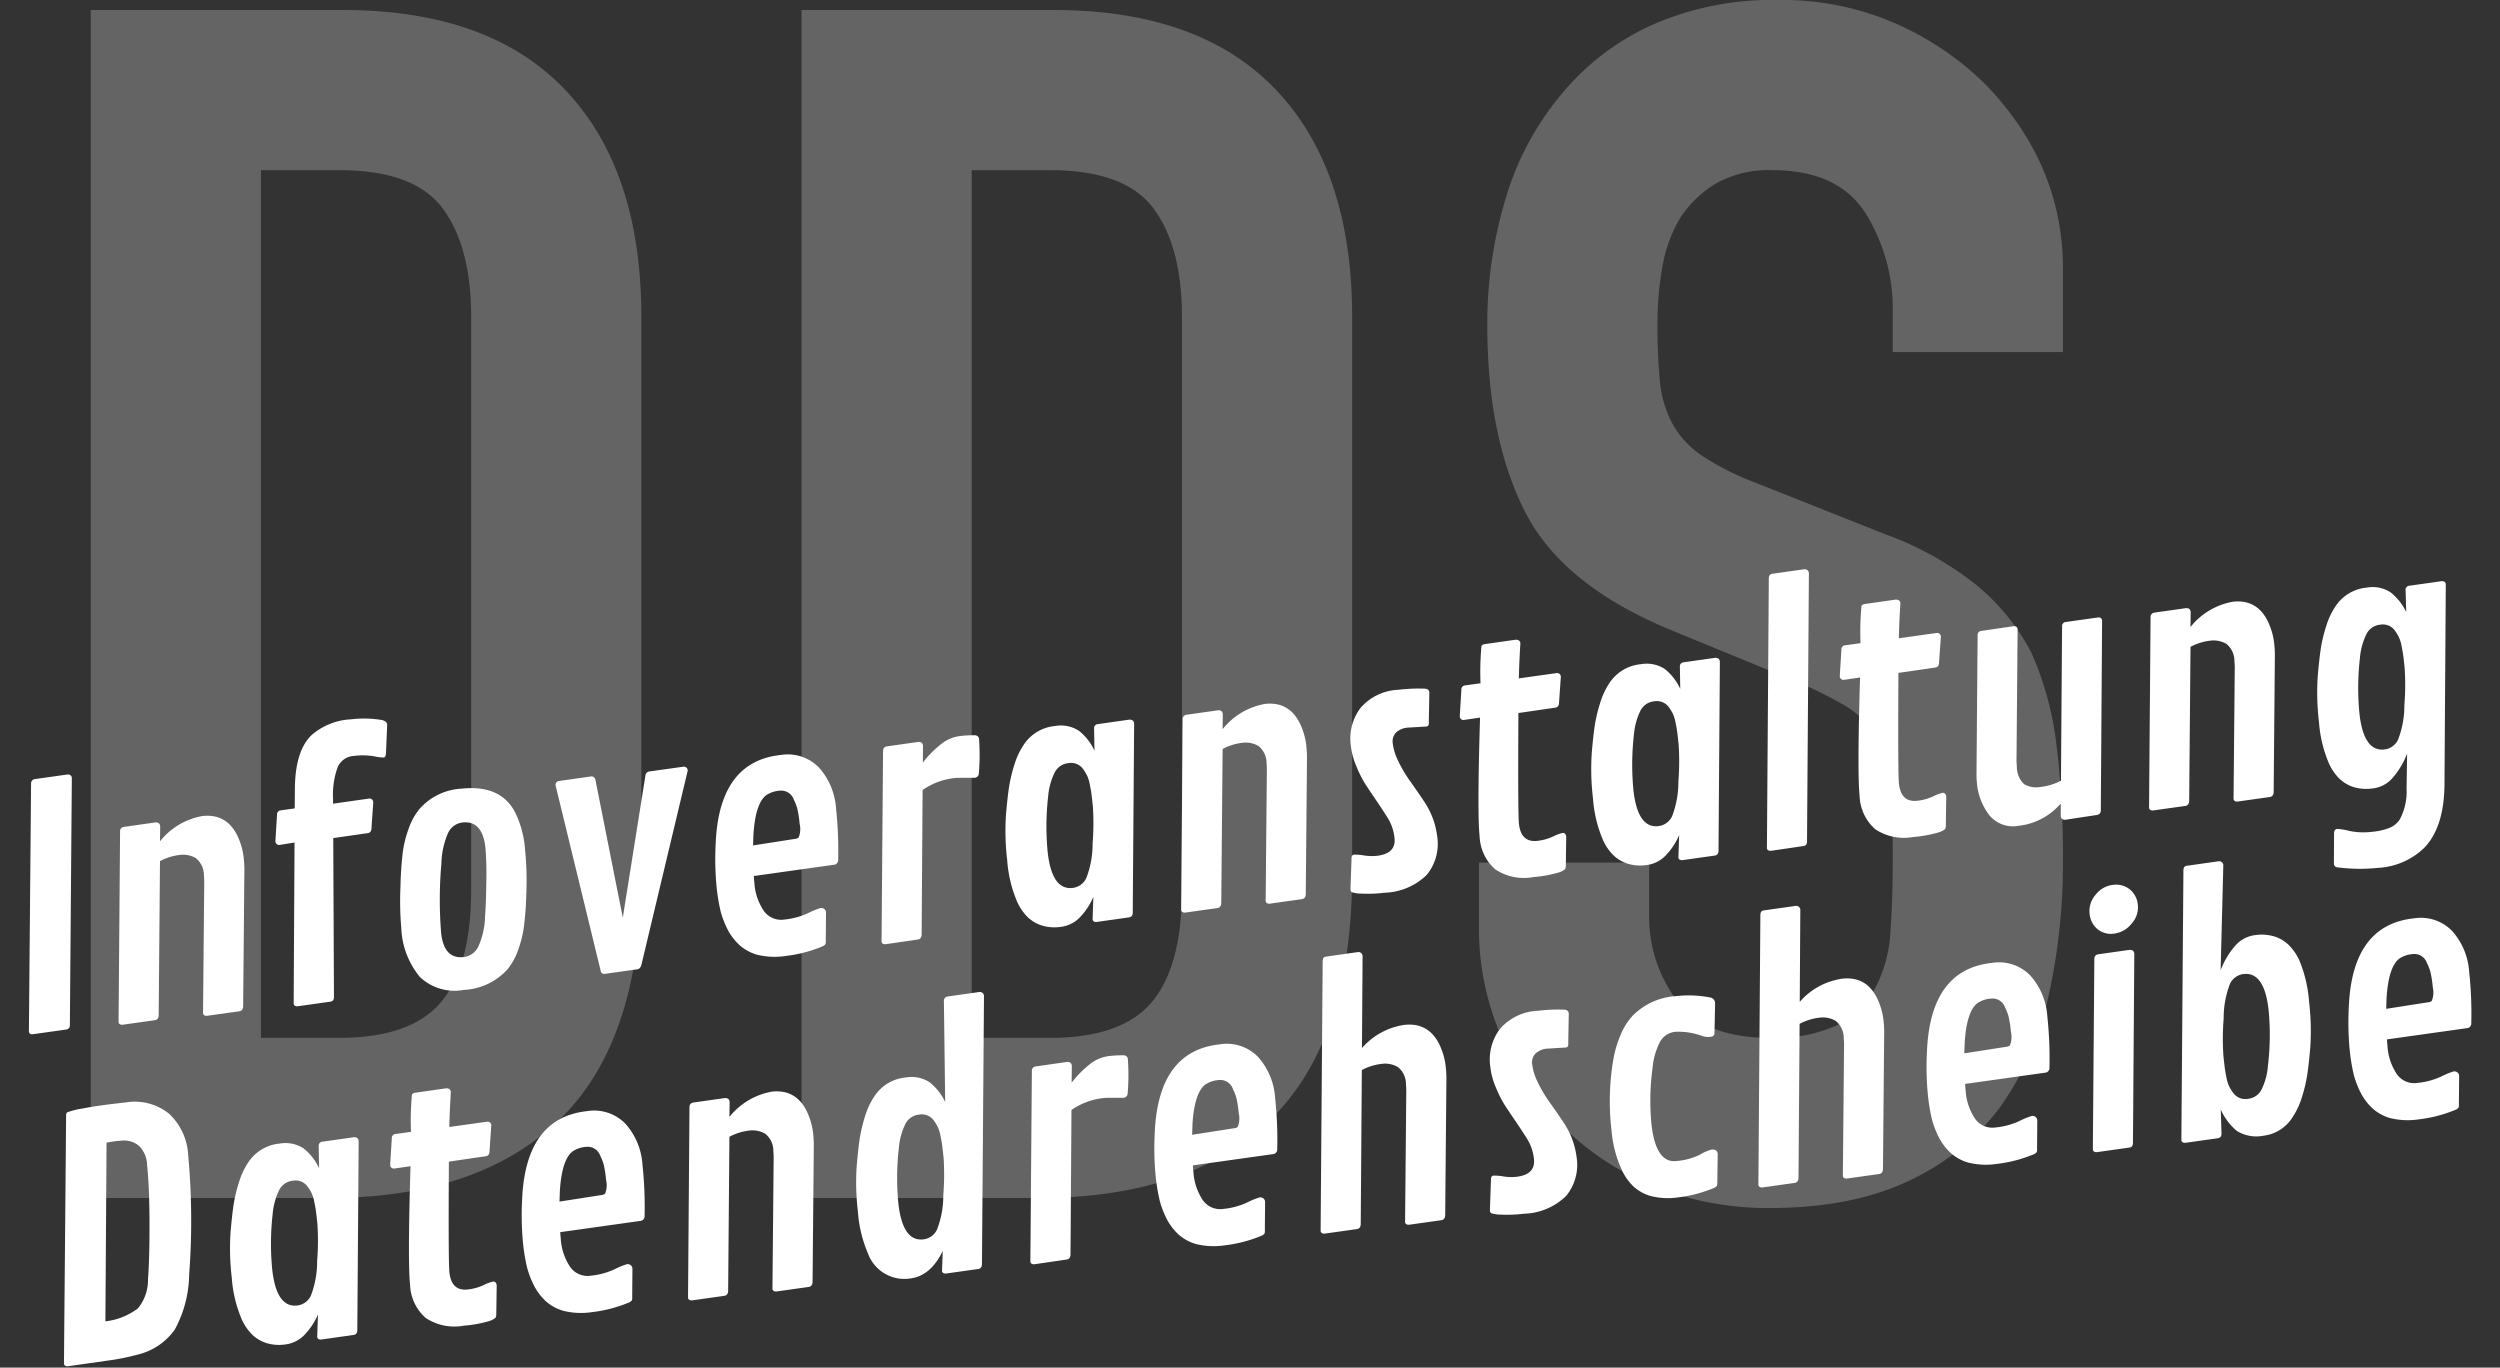
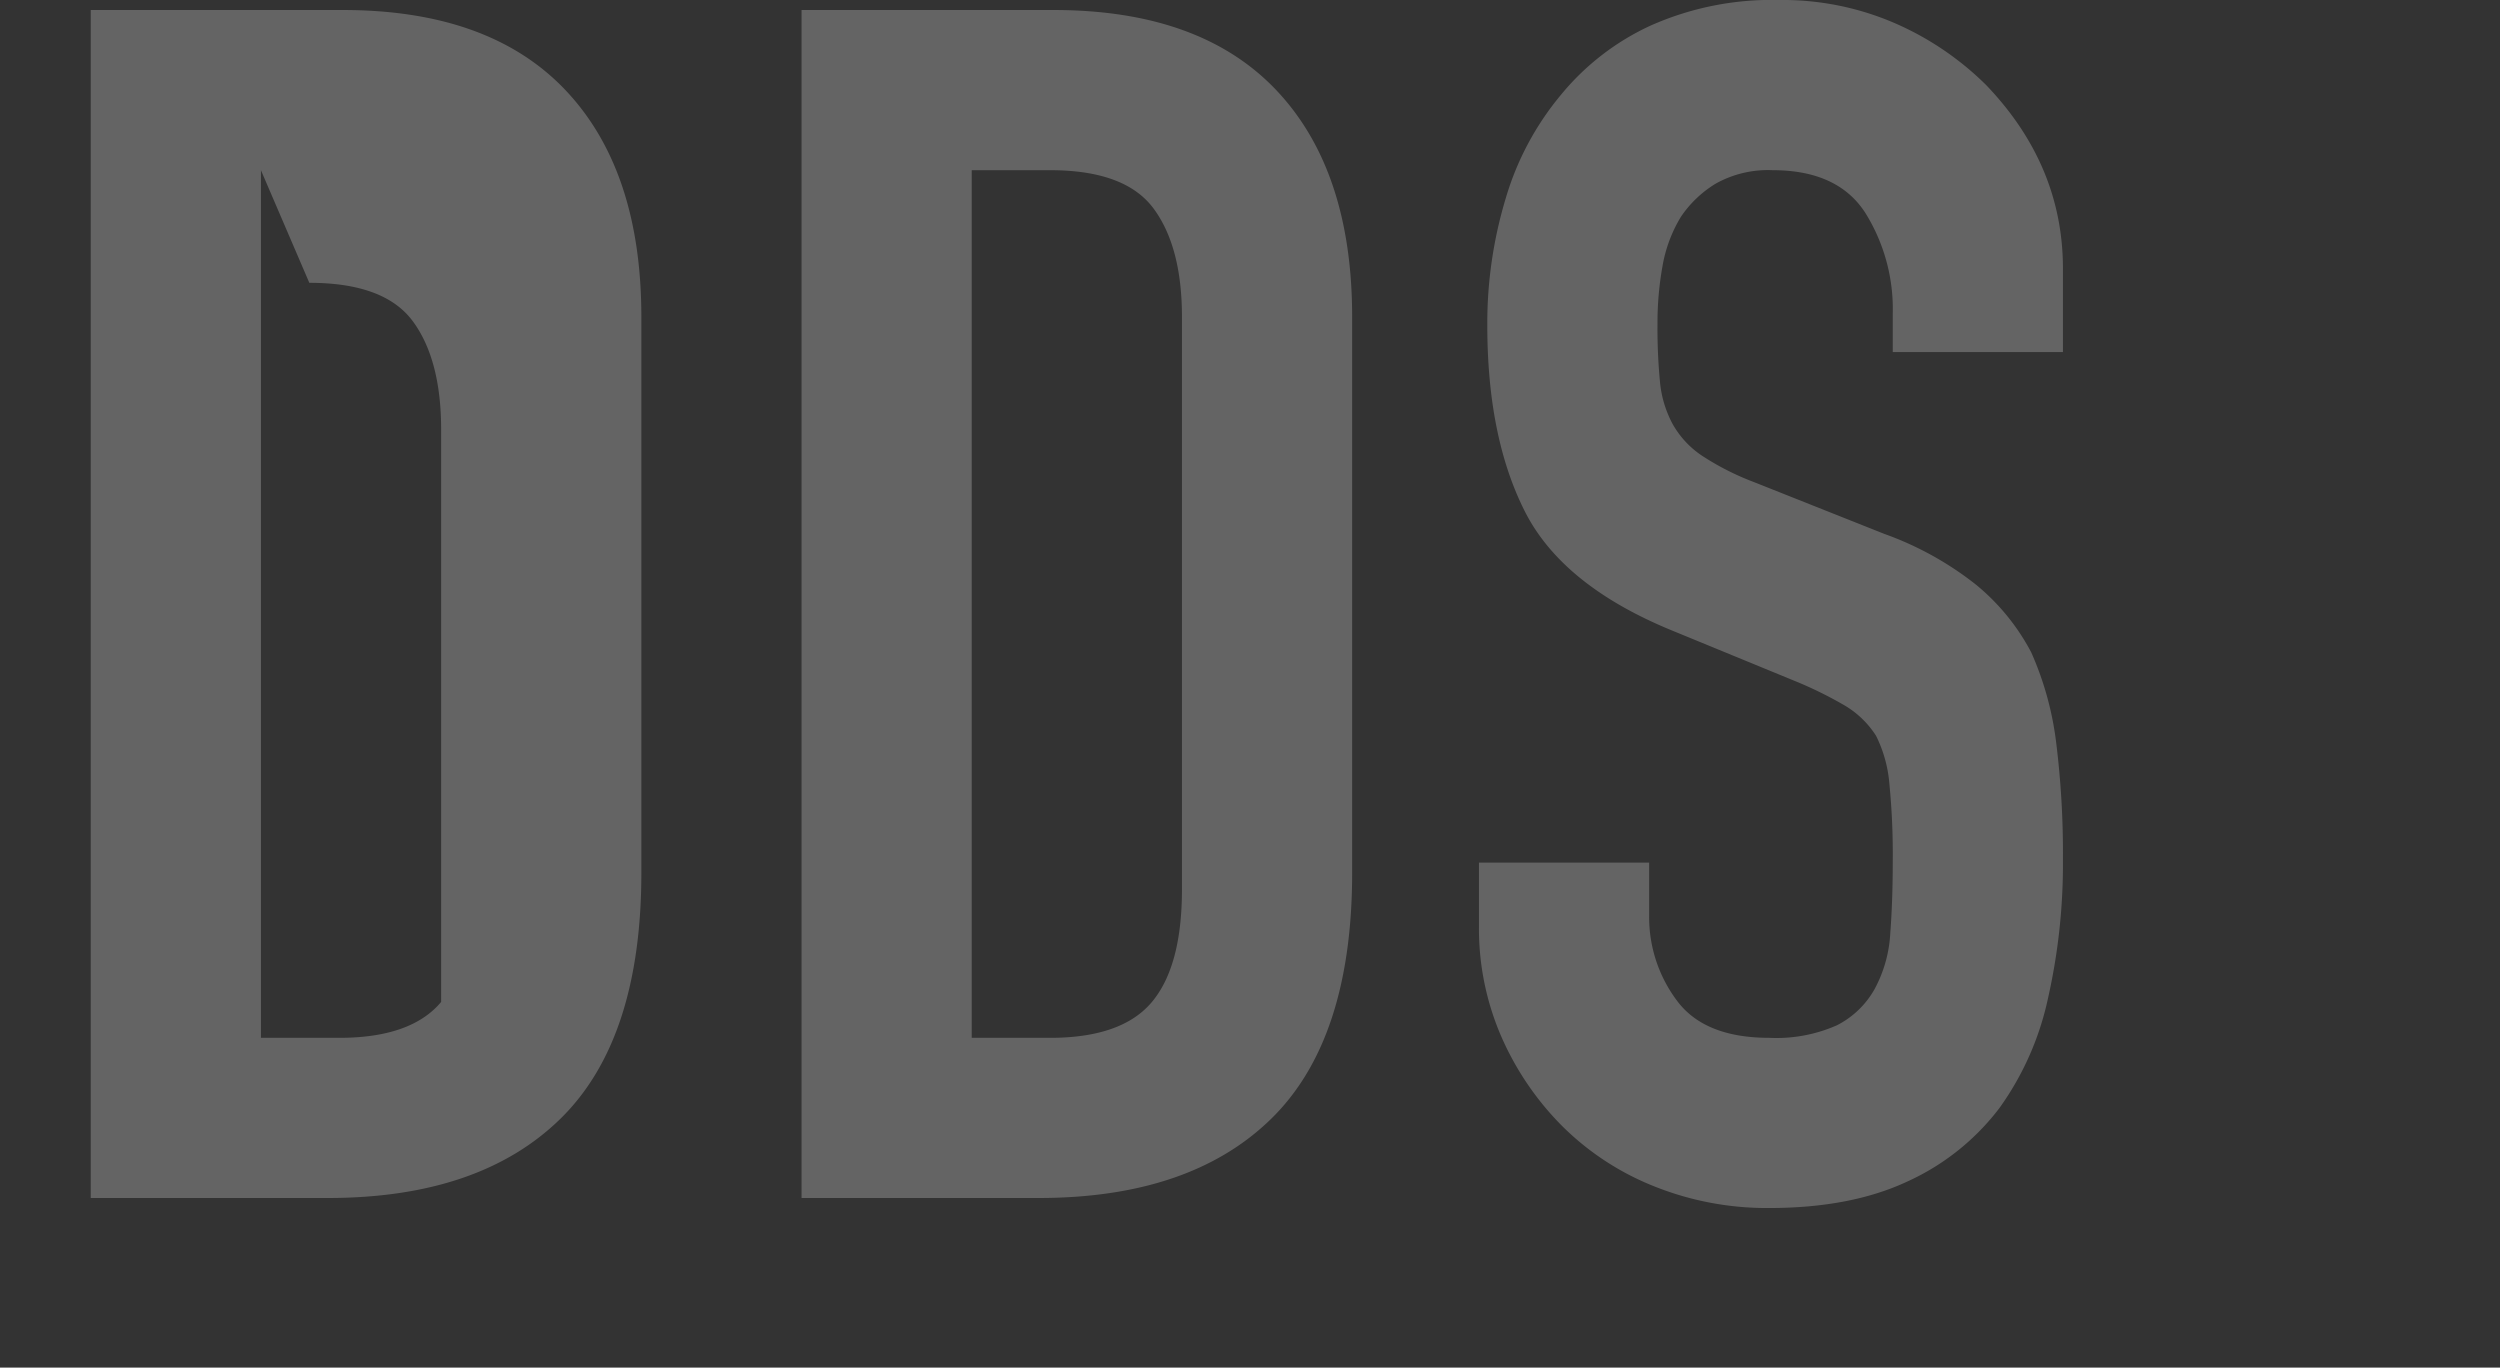
<svg xmlns="http://www.w3.org/2000/svg" width="299.665" height="163.931" viewBox="0 0 299.665 163.931">
  <rect x="0" y="0" width="299.665" height="163.931" fill="#333333" stroke="none" />
  <g id="logo" transform="translate(-82.723 -80.4)">
-     <path id="Pfad_13" data-name="Pfad 13" d="M9.6,0V-142.4H39.8q17.6,0,26.7,9.6t9.1,27.2V-39q0,20-9.7,29.5T38,0ZM30-123.2v104h9.4q8.6,0,12.2-4.3T55.2-37v-68.6q0-8.4-3.4-13t-12.4-4.6ZM94.8,0V-142.4H125q17.6,0,26.7,9.6t9.1,27.2V-39q0,20-9.7,29.5T123.2,0Zm20.4-123.2v104h9.4q8.6,0,12.2-4.3T140.4-37v-68.6q0-8.4-3.4-13t-12.4-4.6ZM246-101.4H225.6V-106a21.781,21.781,0,0,0-3.3-12.1q-3.3-5.1-11.1-5.1a12.834,12.834,0,0,0-6.8,1.6,13.41,13.41,0,0,0-4.2,4,16.917,16.917,0,0,0-2.2,5.9,38.519,38.519,0,0,0-.6,6.9,67.622,67.622,0,0,0,.3,7,13.289,13.289,0,0,0,1.5,5,11.121,11.121,0,0,0,3.5,3.8,32.153,32.153,0,0,0,6.3,3.2l15.6,6.2a38.678,38.678,0,0,1,11,6.1,26.371,26.371,0,0,1,6.6,8.1,37.863,37.863,0,0,1,3,10.9,107.863,107.863,0,0,1,.8,13.9,73.293,73.293,0,0,1-1.8,16.7,35.18,35.18,0,0,1-5.8,13.1,28.79,28.79,0,0,1-11,8.8q-6.8,3.2-16.6,3.2A36.314,36.314,0,0,1,197-1.4a32.823,32.823,0,0,1-11-7.2,35.039,35.039,0,0,1-7.3-10.7A32.49,32.49,0,0,1,176-32.6v-7.6h20.4v6.4a16.663,16.663,0,0,0,3.3,10.1q3.3,4.5,11.1,4.5a17.9,17.9,0,0,0,8.1-1.5,10.768,10.768,0,0,0,4.5-4.3,15.792,15.792,0,0,0,1.9-6.7q.3-3.9.3-8.7a86.209,86.209,0,0,0-.4-9.2,15.833,15.833,0,0,0-1.6-5.8,11.244,11.244,0,0,0-3.7-3.6,47.414,47.414,0,0,0-6.1-3l-14.6-6Q186-73.4,181.5-82.3T177-104.6a51.734,51.734,0,0,1,2.2-15.2,34.573,34.573,0,0,1,6.6-12.4,30.249,30.249,0,0,1,10.7-8.3,35.714,35.714,0,0,1,15.5-3.1,33.845,33.845,0,0,1,13.9,2.8,35.806,35.806,0,0,1,10.9,7.4q9.2,9.6,9.2,22Z" transform="translate(84 224)" fill="#fff" opacity="0.239" />
-     <path id="Pfad_12" data-name="Pfad 12" d="M10.449-29.961,7.109-.547A.492.492,0,0,1,6.6-.059L2.578.078q-.43,0-.43-.371L5.527-29.844a.514.514,0,0,1,.508-.449l3.906-.137Q10.449-30.41,10.449-29.961Zm9.922,6.855-.215,1.8a8.353,8.353,0,0,1,5.391-2.48q3.281,0,4.141,3.594a7.921,7.921,0,0,1,.234,1.846,13.217,13.217,0,0,1-.059,1.4L27.988-.586Q27.91-.1,27.5-.059L23.555.078q-.43-.039-.43-.371L24.9-15.762a8.078,8.078,0,0,0,.059-.918,2.613,2.613,0,0,0-.752-2.178,3.04,3.04,0,0,0-1.9-.576,6.593,6.593,0,0,0-2.4.488L17.813-.586q-.078.488-.488.527L13.379.078q-.43-.039-.43-.371l2.578-22.715a.511.511,0,0,1,.488-.469l3.828-.137Q20.371-23.594,20.371-23.105ZM41.309-24.2l-.059.586,4.336-.156a.443.443,0,0,1,.469.508l-.547,3.105q-.078.469-.488.488l-4.18.156L38.926-.586a.8.8,0,0,1-.137.391.519.519,0,0,1-.371.137L34.473.078q-.43-.039-.43-.371l2.129-19.18-1.777.1a.442.442,0,0,1-.488-.488l.527-3.145a.485.485,0,0,1,.508-.469l1.68-.059.273-2.383q.508-4.414,2.6-6.094a7.733,7.733,0,0,1,4.961-1.426,12.759,12.759,0,0,1,3.652.469q.586.2.586.605l-.508,3.418q-.078.469-.312.469a6.252,6.252,0,0,1-1.191-.283,8.4,8.4,0,0,0-2.354-.283,2.244,2.244,0,0,0-2.07,1.133A9.654,9.654,0,0,0,41.309-24.2ZM54.492.215a6.009,6.009,0,0,1-5.068-2.08A9.759,9.759,0,0,1,47.813-7.93a37.234,37.234,0,0,1,.41-4.844,42.049,42.049,0,0,1,.762-4.346,13.681,13.681,0,0,1,1-2.656A7.582,7.582,0,0,1,51.5-21.914a7.2,7.2,0,0,1,5.234-1.875q4.688,0,6.074,3.438a11.86,11.86,0,0,1,.742,4.443,38.06,38.06,0,0,1-.4,5.4A40.279,40.279,0,0,1,62.4-6.377a13.726,13.726,0,0,1-.986,2.617A7.512,7.512,0,0,1,59.9-1.641,7.5,7.5,0,0,1,54.492.215ZM57.949-8.34q.215-1.035.557-3.877a39.05,39.05,0,0,0,.342-4.209q0-3.32-2.4-3.32a2.187,2.187,0,0,0-1.865,1.074A9.706,9.706,0,0,0,53.4-15.1a49.481,49.481,0,0,0-.9,8.242q0,3.164,2.383,3.164a2.23,2.23,0,0,0,1.885-1.084A9.307,9.307,0,0,0,57.949-8.34ZM74.336-6.387l4.473-16.621a.546.546,0,0,1,.527-.469l4.1-.137a.463.463,0,0,1,.488.508L75.977-.586q-.176.488-.508.527l-4,.137a.411.411,0,0,1-.43-.371L67.988-23.008a.475.475,0,0,1,.488-.469l3.848-.137a.477.477,0,0,1,.488.508ZM86.68-3.652a10.8,10.8,0,0,1-.615-2.314A22.992,22.992,0,0,1,85.9-9.1a34.924,34.924,0,0,1,.43-4.922q1.426-9.766,8.867-9.766a5.219,5.219,0,0,1,4.395,1.973,8.136,8.136,0,0,1,1.523,5.117,46.828,46.828,0,0,1-.391,6.113.561.561,0,0,1-.605.547l-9.648.332q-.02.293-.02.781a6.789,6.789,0,0,0,.771,3.5,2.541,2.541,0,0,0,2.334,1.289,8.882,8.882,0,0,0,2.9-.459,8.89,8.89,0,0,1,1.572-.459.6.6,0,0,1,.41.156.545.545,0,0,1,.176.43l-.391,3.438a.628.628,0,0,1-.107.381,1.04,1.04,0,0,1-.342.186,16.359,16.359,0,0,1-4.551.684,8.756,8.756,0,0,1-3.4-.527A5.434,5.434,0,0,1,87.881-1.67,6.887,6.887,0,0,1,86.68-3.652Zm4.258-10.957-.176,1.25,5.1-.254a.7.7,0,0,0,.43-.117,2.671,2.671,0,0,0,.293-1.611,13.242,13.242,0,0,0-.088-1.855,5.719,5.719,0,0,0-.3-1.1,1.593,1.593,0,0,0-1.533-1.25,3.346,3.346,0,0,0-1.709.371Q91.563-18.32,90.938-14.609Zm27.07-4.023-2.09-.215a8.246,8.246,0,0,0-4.258,1.016L109.727-.605q-.078.488-.488.527l-3.945.156q-.43-.039-.43-.371l2.578-22.715a.511.511,0,0,1,.488-.469l3.809-.137q.527.02.527.508l-.234,2.012a12.839,12.839,0,0,1,2.422-1.982,4.492,4.492,0,0,1,2.354-.713,12.551,12.551,0,0,1,1.807.1.485.485,0,0,1,.41.547,26.29,26.29,0,0,1-.449,4A.54.54,0,0,1,118.008-18.633ZM137.7-23.105,135.156-.586q-.059.508-.508.527L130.7.078q-.41-.039-.41-.371l.371-2.656A8.107,8.107,0,0,1,128.7-.605a3.821,3.821,0,0,1-2.393.82,5.112,5.112,0,0,1-2.266-.459,4.373,4.373,0,0,1-1.533-1.211,6.192,6.192,0,0,1-.967-1.807,15.436,15.436,0,0,1-.684-5.127,29.513,29.513,0,0,1,.439-5.518q.439-2.266.771-3.447a17.884,17.884,0,0,1,.889-2.432,8.843,8.843,0,0,1,1.26-2.09,5.049,5.049,0,0,1,4.043-1.914,3.99,3.99,0,0,1,2.773.869,6.541,6.541,0,0,1,1.6,2.568l.234-2.656a.475.475,0,0,1,.488-.469l3.828-.137Q137.7-23.574,137.7-23.105ZM125.781-8.945q0,4.668,2.5,4.668a2.068,2.068,0,0,0,1.777-1.006,11.338,11.338,0,0,0,1.182-4.033,30.627,30.627,0,0,0,.5-4.414q0-1.387-.02-1.758t-.078-.986a4.12,4.12,0,0,0-.215-1.035,5.325,5.325,0,0,0-.41-.85,1.771,1.771,0,0,0-1.641-.84,2.054,2.054,0,0,0-1.8,1.006,8.03,8.03,0,0,0-1.035,2.686A31.873,31.873,0,0,0,125.781-8.945Zm22.6-14.16-.215,1.8a8.353,8.353,0,0,1,5.391-2.48q3.281,0,4.141,3.594a7.921,7.921,0,0,1,.234,1.846,13.217,13.217,0,0,1-.059,1.4L156-.586q-.078.488-.488.527l-3.945.137q-.43-.039-.43-.371l1.777-15.469a8.078,8.078,0,0,0,.059-.918,2.613,2.613,0,0,0-.752-2.178,3.04,3.04,0,0,0-1.9-.576,6.593,6.593,0,0,0-2.4.488L145.82-.586q-.078.488-.488.527l-3.945.137q-.43-.039-.43-.371l2.578-22.715a.511.511,0,0,1,.488-.469l3.828-.137Q148.379-23.594,148.379-23.105Zm24.1,4.043-2.207-.1a2.3,2.3,0,0,0-1.475.43,1.5,1.5,0,0,0-.537,1.24,6.264,6.264,0,0,0,.293,1.787,15.734,15.734,0,0,0,1.357,3.047q.967,1.738,1.338,2.461a9.514,9.514,0,0,1,1.133,4.277,5.865,5.865,0,0,1-1.729,4.541A7.52,7.52,0,0,1,165.41.215a16.421,16.421,0,0,1-2.773-.186,3.841,3.841,0,0,1-1.143-.293.468.468,0,0,1-.107-.342l.508-3.613q.039-.488.342-.488a5.969,5.969,0,0,1,1.162.215,6.313,6.313,0,0,0,1.5.215q2.383,0,2.383-1.895a5.634,5.634,0,0,0-.576-2.52q-.576-1.172-1.25-2.422t-1.045-2a14.037,14.037,0,0,1-.771-2.08,8.678,8.678,0,0,1-.4-2.5,6.068,6.068,0,0,1,1.631-4.414,6.332,6.332,0,0,1,4.756-1.68,19.556,19.556,0,0,1,3.145.2q.488.078.488.508l-.43,3.477Q172.832-19.062,172.48-19.062Zm6.992-4.473a33.918,33.918,0,0,1,.586-4.443.6.6,0,0,1,.41-.166l3.73-.137q.527.039.527.488-.371,2.168-.625,4.16l4.551-.156a.443.443,0,0,1,.469.508l-.547,3.105q-.078.469-.488.488l-4.473.176q-1.328,11.953-1.328,13.184,0,2.285,1.953,2.285a6.075,6.075,0,0,0,1.934-.312,5.51,5.51,0,0,1,1.172-.312q.41,0,.41.508l-.41,3.418a.893.893,0,0,1-.146.43,2.415,2.415,0,0,1-.957.332,14.732,14.732,0,0,1-2.9.2,6.2,6.2,0,0,1-4.453-1.4,5.545,5.545,0,0,1-1.445-4.17q0-2.773,1.543-14.1l-1.914.078a.442.442,0,0,1-.488-.488l.527-3.145a.484.484,0,0,1,.508-.469Zm28.789.43L205.723-.586q-.059.508-.508.527L201.27.078q-.41-.039-.41-.371l.371-2.656a8.107,8.107,0,0,1-1.963,2.344,3.821,3.821,0,0,1-2.393.82,5.112,5.112,0,0,1-2.266-.459,4.374,4.374,0,0,1-1.533-1.211,6.192,6.192,0,0,1-.967-1.807,15.436,15.436,0,0,1-.684-5.127,29.513,29.513,0,0,1,.439-5.518q.439-2.266.771-3.447a17.885,17.885,0,0,1,.889-2.432,8.843,8.843,0,0,1,1.26-2.09,5.049,5.049,0,0,1,4.043-1.914,3.99,3.99,0,0,1,2.773.869,6.541,6.541,0,0,1,1.6,2.568l.234-2.656a.475.475,0,0,1,.488-.469l3.828-.137Q208.262-23.574,208.262-23.105ZM196.348-8.945q0,4.668,2.5,4.668a2.068,2.068,0,0,0,1.777-1.006,11.338,11.338,0,0,0,1.182-4.033,30.627,30.627,0,0,0,.5-4.414q0-1.387-.02-1.758t-.078-.986a4.12,4.12,0,0,0-.215-1.035,5.325,5.325,0,0,0-.41-.85,1.771,1.771,0,0,0-1.641-.84,2.054,2.054,0,0,0-1.8,1.006,8.03,8.03,0,0,0-1.035,2.686A31.873,31.873,0,0,0,196.348-8.945ZM219.98-32.52,216.387-.605a.8.8,0,0,1-.137.391.519.519,0,0,1-.371.137l-3.926.156q-.43-.039-.43-.371l3.613-32.09a.8.8,0,0,1,.137-.391.519.519,0,0,1,.371-.137l3.828-.137A.493.493,0,0,1,219.98-32.52Zm5.273,8.984a33.918,33.918,0,0,1,.586-4.443.6.6,0,0,1,.41-.166l3.73-.137q.527.039.527.488-.371,2.168-.625,4.16l4.551-.156a.443.443,0,0,1,.469.508l-.547,3.105q-.078.469-.488.488l-4.473.176q-1.328,11.953-1.328,13.184,0,2.285,1.953,2.285a6.075,6.075,0,0,0,1.934-.312,5.51,5.51,0,0,1,1.172-.312q.41,0,.41.508l-.41,3.418a.893.893,0,0,1-.146.43,2.415,2.415,0,0,1-.957.332,14.732,14.732,0,0,1-2.9.2,6.2,6.2,0,0,1-4.453-1.4,5.545,5.545,0,0,1-1.445-4.17q0-2.773,1.543-14.1l-1.914.078a.442.442,0,0,1-.488-.488l.527-3.145a.484.484,0,0,1,.508-.469ZM246.934-.41l.156-1.5A7.782,7.782,0,0,1,241.738.215a3.665,3.665,0,0,1-3.311-1.641,7.389,7.389,0,0,1-1.064-4.1,10.661,10.661,0,0,1,.078-1.113L239.3-22.988a.483.483,0,0,1,.488-.488l3.945-.156q.41.039.41.41l-1.758,15.41a8.221,8.221,0,0,0-.059.938,2.855,2.855,0,0,0,.635,2.188,2.87,2.87,0,0,0,1.914.547,6.9,6.9,0,0,0,2.529-.488l2.07-18.359a.483.483,0,0,1,.488-.488l3.945-.137q.41.039.41.41l-2.539,22.6a.525.525,0,0,1-.527.508l-3.809.176Q246.934.059,246.934-.41Zm18.047-22.7-.215,1.8a8.353,8.353,0,0,1,5.391-2.48q3.281,0,4.141,3.594a7.921,7.921,0,0,1,.234,1.846,13.217,13.217,0,0,1-.059,1.4L272.6-.586q-.078.488-.488.527l-3.945.137q-.43-.039-.43-.371l1.777-15.469a8.078,8.078,0,0,0,.059-.918,2.613,2.613,0,0,0-.752-2.178,3.041,3.041,0,0,0-1.9-.576,6.593,6.593,0,0,0-2.4.488L262.422-.586q-.078.488-.488.527l-3.945.137q-.43-.039-.43-.371l2.578-22.715a.511.511,0,0,1,.488-.469l3.828-.137Q264.98-23.594,264.98-23.105ZM288.477.7l.508-4.2A9.807,9.807,0,0,1,286.9-.742a3.713,3.713,0,0,1-2.5.957,5.287,5.287,0,0,1-2.334-.459,4.373,4.373,0,0,1-1.533-1.211,6.192,6.192,0,0,1-.967-1.807,15.436,15.436,0,0,1-.684-5.127,29.513,29.513,0,0,1,.439-5.518q.439-2.266.771-3.447a17.883,17.883,0,0,1,.889-2.432,8.843,8.843,0,0,1,1.26-2.09,5.049,5.049,0,0,1,4.043-1.914,3.988,3.988,0,0,1,2.754.859,6.615,6.615,0,0,1,1.621,2.559l.2-2.617a.477.477,0,0,1,.508-.488l3.945-.137q.41.059.41.41L293.066.488q-.566,5.254-3.262,7.48a8.646,8.646,0,0,1-5.723,1.777,21.039,21.039,0,0,1-4.629-.527A.934.934,0,0,1,279,9.053a.535.535,0,0,1-.117-.4l.391-3.535q.059-.527.43-.527a7.254,7.254,0,0,1,1.426.391,8.245,8.245,0,0,0,2.617.391,7.6,7.6,0,0,0,2.256-.264,2.638,2.638,0,0,0,1.3-.889A7.078,7.078,0,0,0,288.477.7Zm-4.668-9.648q0,4.668,2.5,4.668a2.068,2.068,0,0,0,1.777-1.006,11.338,11.338,0,0,0,1.182-4.033,30.627,30.627,0,0,0,.5-4.414q0-1.387-.02-1.758t-.078-.986a4.121,4.121,0,0,0-.215-1.035,5.322,5.322,0,0,0-.41-.85,1.771,1.771,0,0,0-1.641-.84,2.054,2.054,0,0,0-1.8,1.006,8.03,8.03,0,0,0-1.035,2.686A31.873,31.873,0,0,0,283.809-8.945ZM5.527,10.156a.608.608,0,0,1,.137-.332,9.578,9.578,0,0,1,1.973-.273q1.875-.176,5.146-.176a6.54,6.54,0,0,1,5.029,1.885,7.276,7.276,0,0,1,1.758,5.166,85.33,85.33,0,0,1-1.387,14.258,14.18,14.18,0,0,1-2.4,6.367,7.608,7.608,0,0,1-4.766,2.52,27.278,27.278,0,0,1-3.574.332l-4.863.176q-.43-.02-.43-.371ZM10,13.926,7.617,35.2a7.956,7.956,0,0,0,4.033-1.133,5.349,5.349,0,0,0,1.572-3.34q.449-2.461.889-6.719t.439-6.973a3.242,3.242,0,0,0-.781-2.383,2.863,2.863,0,0,0-2.119-.781A13,13,0,0,0,10,13.926Zm30.059,2.969L37.52,39.414q-.059.508-.508.527l-3.945.137q-.41-.039-.41-.371l.371-2.656a8.107,8.107,0,0,1-1.963,2.344,3.821,3.821,0,0,1-2.393.82,5.112,5.112,0,0,1-2.266-.459,4.373,4.373,0,0,1-1.533-1.211,6.192,6.192,0,0,1-.967-1.807,15.436,15.436,0,0,1-.684-5.127,29.513,29.513,0,0,1,.439-5.518q.439-2.266.771-3.447a17.884,17.884,0,0,1,.889-2.432,8.843,8.843,0,0,1,1.26-2.09,5.049,5.049,0,0,1,4.043-1.914,3.99,3.99,0,0,1,2.773.869A6.541,6.541,0,0,1,35,19.648l.234-2.656a.475.475,0,0,1,.488-.469l3.828-.137Q40.059,16.426,40.059,16.895ZM28.145,31.055q0,4.668,2.5,4.668a2.068,2.068,0,0,0,1.777-1.006A11.338,11.338,0,0,0,33.6,30.684a30.627,30.627,0,0,0,.5-4.414q0-1.387-.02-1.758T34,23.525a4.12,4.12,0,0,0-.215-1.035,5.324,5.324,0,0,0-.41-.85,1.771,1.771,0,0,0-1.641-.84,2.054,2.054,0,0,0-1.8,1.006,8.03,8.03,0,0,0-1.035,2.686A31.873,31.873,0,0,0,28.145,31.055Zm18.262-14.59a33.916,33.916,0,0,1,.586-4.443.6.6,0,0,1,.41-.166l3.73-.137q.527.039.527.488-.371,2.168-.625,4.16l4.551-.156a.443.443,0,0,1,.469.508l-.547,3.105q-.078.469-.488.488l-4.473.176q-1.328,11.953-1.328,13.184,0,2.285,1.953,2.285a6.075,6.075,0,0,0,1.934-.312,5.51,5.51,0,0,1,1.172-.312q.41,0,.41.508l-.41,3.418a.893.893,0,0,1-.146.43,2.415,2.415,0,0,1-.957.332,14.733,14.733,0,0,1-2.9.2,6.2,6.2,0,0,1-4.453-1.4,5.545,5.545,0,0,1-1.445-4.17q0-2.773,1.543-14.1L44,20.625a.442.442,0,0,1-.488-.488l.527-3.145a.484.484,0,0,1,.508-.469ZM59.141,36.348a10.8,10.8,0,0,1-.615-2.314,22.992,22.992,0,0,1-.166-3.135,34.924,34.924,0,0,1,.43-4.922q1.426-9.766,8.867-9.766a5.219,5.219,0,0,1,4.395,1.973A8.136,8.136,0,0,1,73.574,23.3a46.828,46.828,0,0,1-.391,6.113.561.561,0,0,1-.605.547l-9.648.332q-.02.293-.02.781a6.789,6.789,0,0,0,.771,3.5,2.541,2.541,0,0,0,2.334,1.289,8.882,8.882,0,0,0,2.9-.459,8.89,8.89,0,0,1,1.572-.459.6.6,0,0,1,.41.156.545.545,0,0,1,.176.43l-.391,3.438a.628.628,0,0,1-.107.381,1.04,1.04,0,0,1-.342.186,16.359,16.359,0,0,1-4.551.684,8.756,8.756,0,0,1-3.4-.527,5.434,5.434,0,0,1-1.943-1.357A6.887,6.887,0,0,1,59.141,36.348ZM63.4,25.391l-.176,1.25,5.1-.254a.7.7,0,0,0,.43-.117,2.671,2.671,0,0,0,.293-1.611,13.242,13.242,0,0,0-.088-1.855,5.719,5.719,0,0,0-.3-1.1,1.593,1.593,0,0,0-1.533-1.25,3.346,3.346,0,0,0-1.709.371Q64.023,21.68,63.4,25.391Zm21.348-8.5-.215,1.8a8.353,8.353,0,0,1,5.391-2.48q3.281,0,4.141,3.594A7.921,7.921,0,0,1,94.3,21.65a13.217,13.217,0,0,1-.059,1.4L92.363,39.414q-.078.488-.488.527l-3.945.137q-.43-.039-.43-.371l1.777-15.469a8.078,8.078,0,0,0,.059-.918,2.613,2.613,0,0,0-.752-2.178,3.04,3.04,0,0,0-1.9-.576,6.593,6.593,0,0,0-2.4.488l-2.09,18.359q-.078.488-.488.527l-3.945.137q-.43-.039-.43-.371L79.9,16.992a.511.511,0,0,1,.488-.469l3.828-.137Q84.746,16.406,84.746,16.895Zm23.516,20.449q-1.777,2.871-4.3,2.871a4.633,4.633,0,0,1-4.629-3.477,15.436,15.436,0,0,1-.684-5.127,29.513,29.513,0,0,1,.439-5.518q.439-2.266.771-3.447a17.884,17.884,0,0,1,.889-2.432,8.843,8.843,0,0,1,1.26-2.09,5.049,5.049,0,0,1,4.043-1.914,3.988,3.988,0,0,1,2.754.859,6.615,6.615,0,0,1,1.621,2.559l1.113-12.012a.517.517,0,0,1,.527-.527l3.828-.137a.485.485,0,0,1,.488.527l-3.613,31.934q-.059.508-.508.527l-3.926.137q-.41-.039-.41-.371Zm-4.687-6.289q0,4.668,2.5,4.668a2.068,2.068,0,0,0,1.777-1.006,11.338,11.338,0,0,0,1.182-4.033,30.627,30.627,0,0,0,.5-4.414q0-1.387-.02-1.758t-.078-.986a4.12,4.12,0,0,0-.215-1.035,5.323,5.323,0,0,0-.41-.85,1.771,1.771,0,0,0-1.641-.84,2.054,2.054,0,0,0-1.8,1.006,8.03,8.03,0,0,0-1.035,2.686A31.873,31.873,0,0,0,103.574,31.055Zm28.145-9.687-2.09-.215a8.246,8.246,0,0,0-4.258,1.016l-1.934,17.227q-.078.488-.488.527L119,40.078q-.43-.039-.43-.371l2.578-22.715a.511.511,0,0,1,.488-.469l3.809-.137q.527.02.527.508l-.234,2.012a12.839,12.839,0,0,1,2.422-1.982,4.492,4.492,0,0,1,2.354-.713,12.551,12.551,0,0,1,1.807.1.485.485,0,0,1,.41.547,26.289,26.289,0,0,1-.449,4A.54.54,0,0,1,131.719,21.367Zm3.633,14.98a10.8,10.8,0,0,1-.615-2.314,22.993,22.993,0,0,1-.166-3.135,34.925,34.925,0,0,1,.43-4.922q1.426-9.766,8.867-9.766a5.219,5.219,0,0,1,4.395,1.973,8.136,8.136,0,0,1,1.523,5.117,46.827,46.827,0,0,1-.391,6.113.561.561,0,0,1-.605.547l-9.648.332q-.02.293-.02.781a6.789,6.789,0,0,0,.771,3.5,2.541,2.541,0,0,0,2.334,1.289,8.882,8.882,0,0,0,2.9-.459,8.89,8.89,0,0,1,1.572-.459.6.6,0,0,1,.41.156.545.545,0,0,1,.176.43l-.391,3.438a.628.628,0,0,1-.107.381,1.04,1.04,0,0,1-.342.186,16.359,16.359,0,0,1-4.551.684,8.756,8.756,0,0,1-3.4-.527,5.434,5.434,0,0,1-1.943-1.357A6.887,6.887,0,0,1,135.352,36.348Zm4.258-10.957-.176,1.25,5.1-.254a.7.7,0,0,0,.43-.117,2.671,2.671,0,0,0,.293-1.611,13.242,13.242,0,0,0-.088-1.855,5.719,5.719,0,0,0-.3-1.1,1.593,1.593,0,0,0-1.533-1.25,3.346,3.346,0,0,0-1.709.371Q140.234,21.68,139.609,25.391ZM161.992,7.48l-1.23,10.957a8.3,8.3,0,0,1,5.371-2.227q3.281,0,4.141,3.594a7.921,7.921,0,0,1,.234,1.846,13.217,13.217,0,0,1-.059,1.4l-1.875,16.367q-.078.488-.488.527l-3.945.137q-.43-.039-.43-.371l1.777-15.469a8.078,8.078,0,0,0,.059-.918,2.613,2.613,0,0,0-.752-2.178,3.057,3.057,0,0,0-1.914-.576,6.616,6.616,0,0,0-2.412.488L158.4,39.414q-.078.488-.488.527l-3.945.137q-.43-.039-.43-.371l3.633-32.09a.879.879,0,0,1,.127-.391.481.481,0,0,1,.361-.137l3.828-.137A.493.493,0,0,1,161.992,7.48Zm23.066,13.457-2.207-.1a2.3,2.3,0,0,0-1.475.43,1.5,1.5,0,0,0-.537,1.24,6.264,6.264,0,0,0,.293,1.787,15.734,15.734,0,0,0,1.357,3.047q.967,1.738,1.338,2.461a9.514,9.514,0,0,1,1.133,4.277,5.865,5.865,0,0,1-1.729,4.541,7.52,7.52,0,0,1-5.244,1.592,16.421,16.421,0,0,1-2.773-.186,3.841,3.841,0,0,1-1.143-.293.468.468,0,0,1-.107-.342l.508-3.613q.039-.488.342-.488a5.969,5.969,0,0,1,1.162.215,6.312,6.312,0,0,0,1.5.215q2.383,0,2.383-1.895a5.634,5.634,0,0,0-.576-2.52q-.576-1.172-1.25-2.422t-1.045-2a14.037,14.037,0,0,1-.771-2.08,8.678,8.678,0,0,1-.4-2.5,6.068,6.068,0,0,1,1.631-4.414,6.332,6.332,0,0,1,4.756-1.68,19.556,19.556,0,0,1,3.145.2q.488.078.488.508l-.43,3.477Q185.41,20.938,185.059,20.938Zm17.91-4.121a.7.7,0,0,1,.43.742l-.449,3.535q-.039.391-.537.391a2.35,2.35,0,0,1-.947-.2,8.158,8.158,0,0,0-3.145-.84,2.33,2.33,0,0,0-1.992,1.035,8.4,8.4,0,0,0-1.191,2.969,29.365,29.365,0,0,0-.84,6.6q0,4.8,2.48,4.8a7.741,7.741,0,0,0,2.91-.459,5.265,5.265,0,0,1,1.445-.459q.684,0,.684.586l-.41,3.438q-.039.352-.146.42a2.215,2.215,0,0,1-.283.146,16.025,16.025,0,0,1-4.443.684,8.334,8.334,0,0,1-3.281-.527,5.16,5.16,0,0,1-1.9-1.357,6.554,6.554,0,0,1-1.133-2,14.059,14.059,0,0,1-.762-4.951,29.668,29.668,0,0,1,1.182-8.662,13.523,13.523,0,0,1,1.123-2.627,7.739,7.739,0,0,1,1.641-2.08,7.942,7.942,0,0,1,5.43-1.8A13.42,13.42,0,0,1,202.969,16.816ZM214.727,7.48,213.5,18.438a8.3,8.3,0,0,1,5.371-2.227q3.281,0,4.141,3.594a7.921,7.921,0,0,1,.234,1.846,13.217,13.217,0,0,1-.059,1.4l-1.875,16.367q-.078.488-.488.527l-3.945.137q-.43-.039-.43-.371l1.777-15.469a8.078,8.078,0,0,0,.059-.918,2.613,2.613,0,0,0-.752-2.178,3.057,3.057,0,0,0-1.914-.576,6.616,6.616,0,0,0-2.412.488l-2.07,18.359q-.078.488-.488.527l-3.945.137q-.43-.039-.43-.371L209.9,7.617a.879.879,0,0,1,.127-.391.481.481,0,0,1,.361-.137l3.828-.137A.493.493,0,0,1,214.727,7.48Zm13.652,28.867a10.8,10.8,0,0,1-.615-2.314A22.993,22.993,0,0,1,227.6,30.9a34.925,34.925,0,0,1,.43-4.922q1.426-9.766,8.867-9.766a5.219,5.219,0,0,1,4.395,1.973,8.136,8.136,0,0,1,1.523,5.117,46.827,46.827,0,0,1-.391,6.113.561.561,0,0,1-.605.547l-9.648.332q-.02.293-.02.781a6.789,6.789,0,0,0,.771,3.5,2.541,2.541,0,0,0,2.334,1.289,8.882,8.882,0,0,0,2.9-.459,8.89,8.89,0,0,1,1.572-.459.6.6,0,0,1,.41.156.545.545,0,0,1,.176.43l-.391,3.438a.628.628,0,0,1-.107.381,1.04,1.04,0,0,1-.342.186,16.359,16.359,0,0,1-4.551.684,8.756,8.756,0,0,1-3.4-.527,5.434,5.434,0,0,1-1.943-1.357A6.887,6.887,0,0,1,228.379,36.348Zm4.258-10.957-.176,1.25,5.1-.254a.7.7,0,0,0,.43-.117,2.671,2.671,0,0,0,.293-1.611,13.242,13.242,0,0,0-.088-1.855,5.719,5.719,0,0,0-.3-1.1,1.593,1.593,0,0,0-1.533-1.25,3.346,3.346,0,0,0-1.709.371Q233.262,21.68,232.637,25.391ZM251.8,14.258a2.54,2.54,0,0,1-1.934-.762,2.736,2.736,0,0,1-.723-1.963,2.935,2.935,0,0,1,.967-2.148,3.037,3.037,0,0,1,2.178-.947,2.636,2.636,0,0,1,1.963.762A2.675,2.675,0,0,1,255,11.162a2.9,2.9,0,0,1-1,2.148A3.135,3.135,0,0,1,251.8,14.258Zm2.168,2.637-2.539,22.52a.8.8,0,0,1-.137.391.519.519,0,0,1-.371.137l-3.926.137q-.43-.039-.43-.371l2.578-22.715a.511.511,0,0,1,.488-.469l3.809-.137Q253.965,16.426,253.965,16.895ZM265.684,7.48l-1.641,12.48a9.678,9.678,0,0,1,2.1-2.783,3.763,3.763,0,0,1,2.52-.967A5.287,5.287,0,0,1,271,16.67a4.373,4.373,0,0,1,1.533,1.211,6.547,6.547,0,0,1,.986,1.807,15.858,15.858,0,0,1,.664,5.127,29.513,29.513,0,0,1-.439,5.518q-.439,2.266-.771,3.447a17.883,17.883,0,0,1-.889,2.432,8.843,8.843,0,0,1-1.26,2.09,4.782,4.782,0,0,1-3.76,1.914,4.431,4.431,0,0,1-3.115-.908,7.206,7.206,0,0,1-1.641-2.744l-.215,2.852q-.039.508-.488.527l-3.945.137q-.43-.039-.43-.371l3.633-32.09a.879.879,0,0,1,.127-.391.481.481,0,0,1,.361-.137l3.828-.137A.493.493,0,0,1,265.684,7.48Zm3.574,17.891q0-4.668-2.5-4.668a2.068,2.068,0,0,0-1.777,1.006,11.338,11.338,0,0,0-1.182,4.033,30.627,30.627,0,0,0-.5,4.414q0,1.387.02,1.758t.078.986a4.121,4.121,0,0,0,.215,1.035,4.674,4.674,0,0,0,.41.83,1.76,1.76,0,0,0,1.641.859,2.054,2.054,0,0,0,1.8-1.006,7.771,7.771,0,0,0,1.016-2.686A31.111,31.111,0,0,0,269.258,25.371ZM279.2,36.348a10.8,10.8,0,0,1-.615-2.314,22.99,22.99,0,0,1-.166-3.135,34.923,34.923,0,0,1,.43-4.922q1.426-9.766,8.867-9.766a5.219,5.219,0,0,1,4.395,1.973,8.136,8.136,0,0,1,1.523,5.117,46.829,46.829,0,0,1-.391,6.113.561.561,0,0,1-.605.547l-9.648.332q-.02.293-.02.781a6.789,6.789,0,0,0,.771,3.5,2.541,2.541,0,0,0,2.334,1.289,8.882,8.882,0,0,0,2.9-.459,8.89,8.89,0,0,1,1.572-.459.6.6,0,0,1,.41.156.545.545,0,0,1,.176.43l-.391,3.438a.629.629,0,0,1-.107.381,1.04,1.04,0,0,1-.342.186,16.359,16.359,0,0,1-4.551.684,8.756,8.756,0,0,1-3.4-.527A5.435,5.435,0,0,1,280.4,38.33,6.887,6.887,0,0,1,279.2,36.348Zm4.258-10.957-.176,1.25,5.1-.254a.7.7,0,0,0,.43-.117,2.671,2.671,0,0,0,.293-1.611,13.242,13.242,0,0,0-.088-1.855,5.72,5.72,0,0,0-.3-1.1,1.593,1.593,0,0,0-1.533-1.25,3.346,3.346,0,0,0-1.709.371Q284.082,21.68,283.457,25.391Z" transform="matrix(0.995, -0.105, 0.105, 0.995, 84.082, 204.561)" fill="#fff" />
+     <path id="Pfad_13" data-name="Pfad 13" d="M9.6,0V-142.4H39.8q17.6,0,26.7,9.6t9.1,27.2V-39q0,20-9.7,29.5T38,0ZM30-123.2v104h9.4q8.6,0,12.2-4.3v-68.6q0-8.4-3.4-13t-12.4-4.6ZM94.8,0V-142.4H125q17.6,0,26.7,9.6t9.1,27.2V-39q0,20-9.7,29.5T123.2,0Zm20.4-123.2v104h9.4q8.6,0,12.2-4.3T140.4-37v-68.6q0-8.4-3.4-13t-12.4-4.6ZM246-101.4H225.6V-106a21.781,21.781,0,0,0-3.3-12.1q-3.3-5.1-11.1-5.1a12.834,12.834,0,0,0-6.8,1.6,13.41,13.41,0,0,0-4.2,4,16.917,16.917,0,0,0-2.2,5.9,38.519,38.519,0,0,0-.6,6.9,67.622,67.622,0,0,0,.3,7,13.289,13.289,0,0,0,1.5,5,11.121,11.121,0,0,0,3.5,3.8,32.153,32.153,0,0,0,6.3,3.2l15.6,6.2a38.678,38.678,0,0,1,11,6.1,26.371,26.371,0,0,1,6.6,8.1,37.863,37.863,0,0,1,3,10.9,107.863,107.863,0,0,1,.8,13.9,73.293,73.293,0,0,1-1.8,16.7,35.18,35.18,0,0,1-5.8,13.1,28.79,28.79,0,0,1-11,8.8q-6.8,3.2-16.6,3.2A36.314,36.314,0,0,1,197-1.4a32.823,32.823,0,0,1-11-7.2,35.039,35.039,0,0,1-7.3-10.7A32.49,32.49,0,0,1,176-32.6v-7.6h20.4v6.4a16.663,16.663,0,0,0,3.3,10.1q3.3,4.5,11.1,4.5a17.9,17.9,0,0,0,8.1-1.5,10.768,10.768,0,0,0,4.5-4.3,15.792,15.792,0,0,0,1.9-6.7q.3-3.9.3-8.7a86.209,86.209,0,0,0-.4-9.2,15.833,15.833,0,0,0-1.6-5.8,11.244,11.244,0,0,0-3.7-3.6,47.414,47.414,0,0,0-6.1-3l-14.6-6Q186-73.4,181.5-82.3T177-104.6a51.734,51.734,0,0,1,2.2-15.2,34.573,34.573,0,0,1,6.6-12.4,30.249,30.249,0,0,1,10.7-8.3,35.714,35.714,0,0,1,15.5-3.1,33.845,33.845,0,0,1,13.9,2.8,35.806,35.806,0,0,1,10.9,7.4q9.2,9.6,9.2,22Z" transform="translate(84 224)" fill="#fff" opacity="0.239" />
  </g>
</svg>